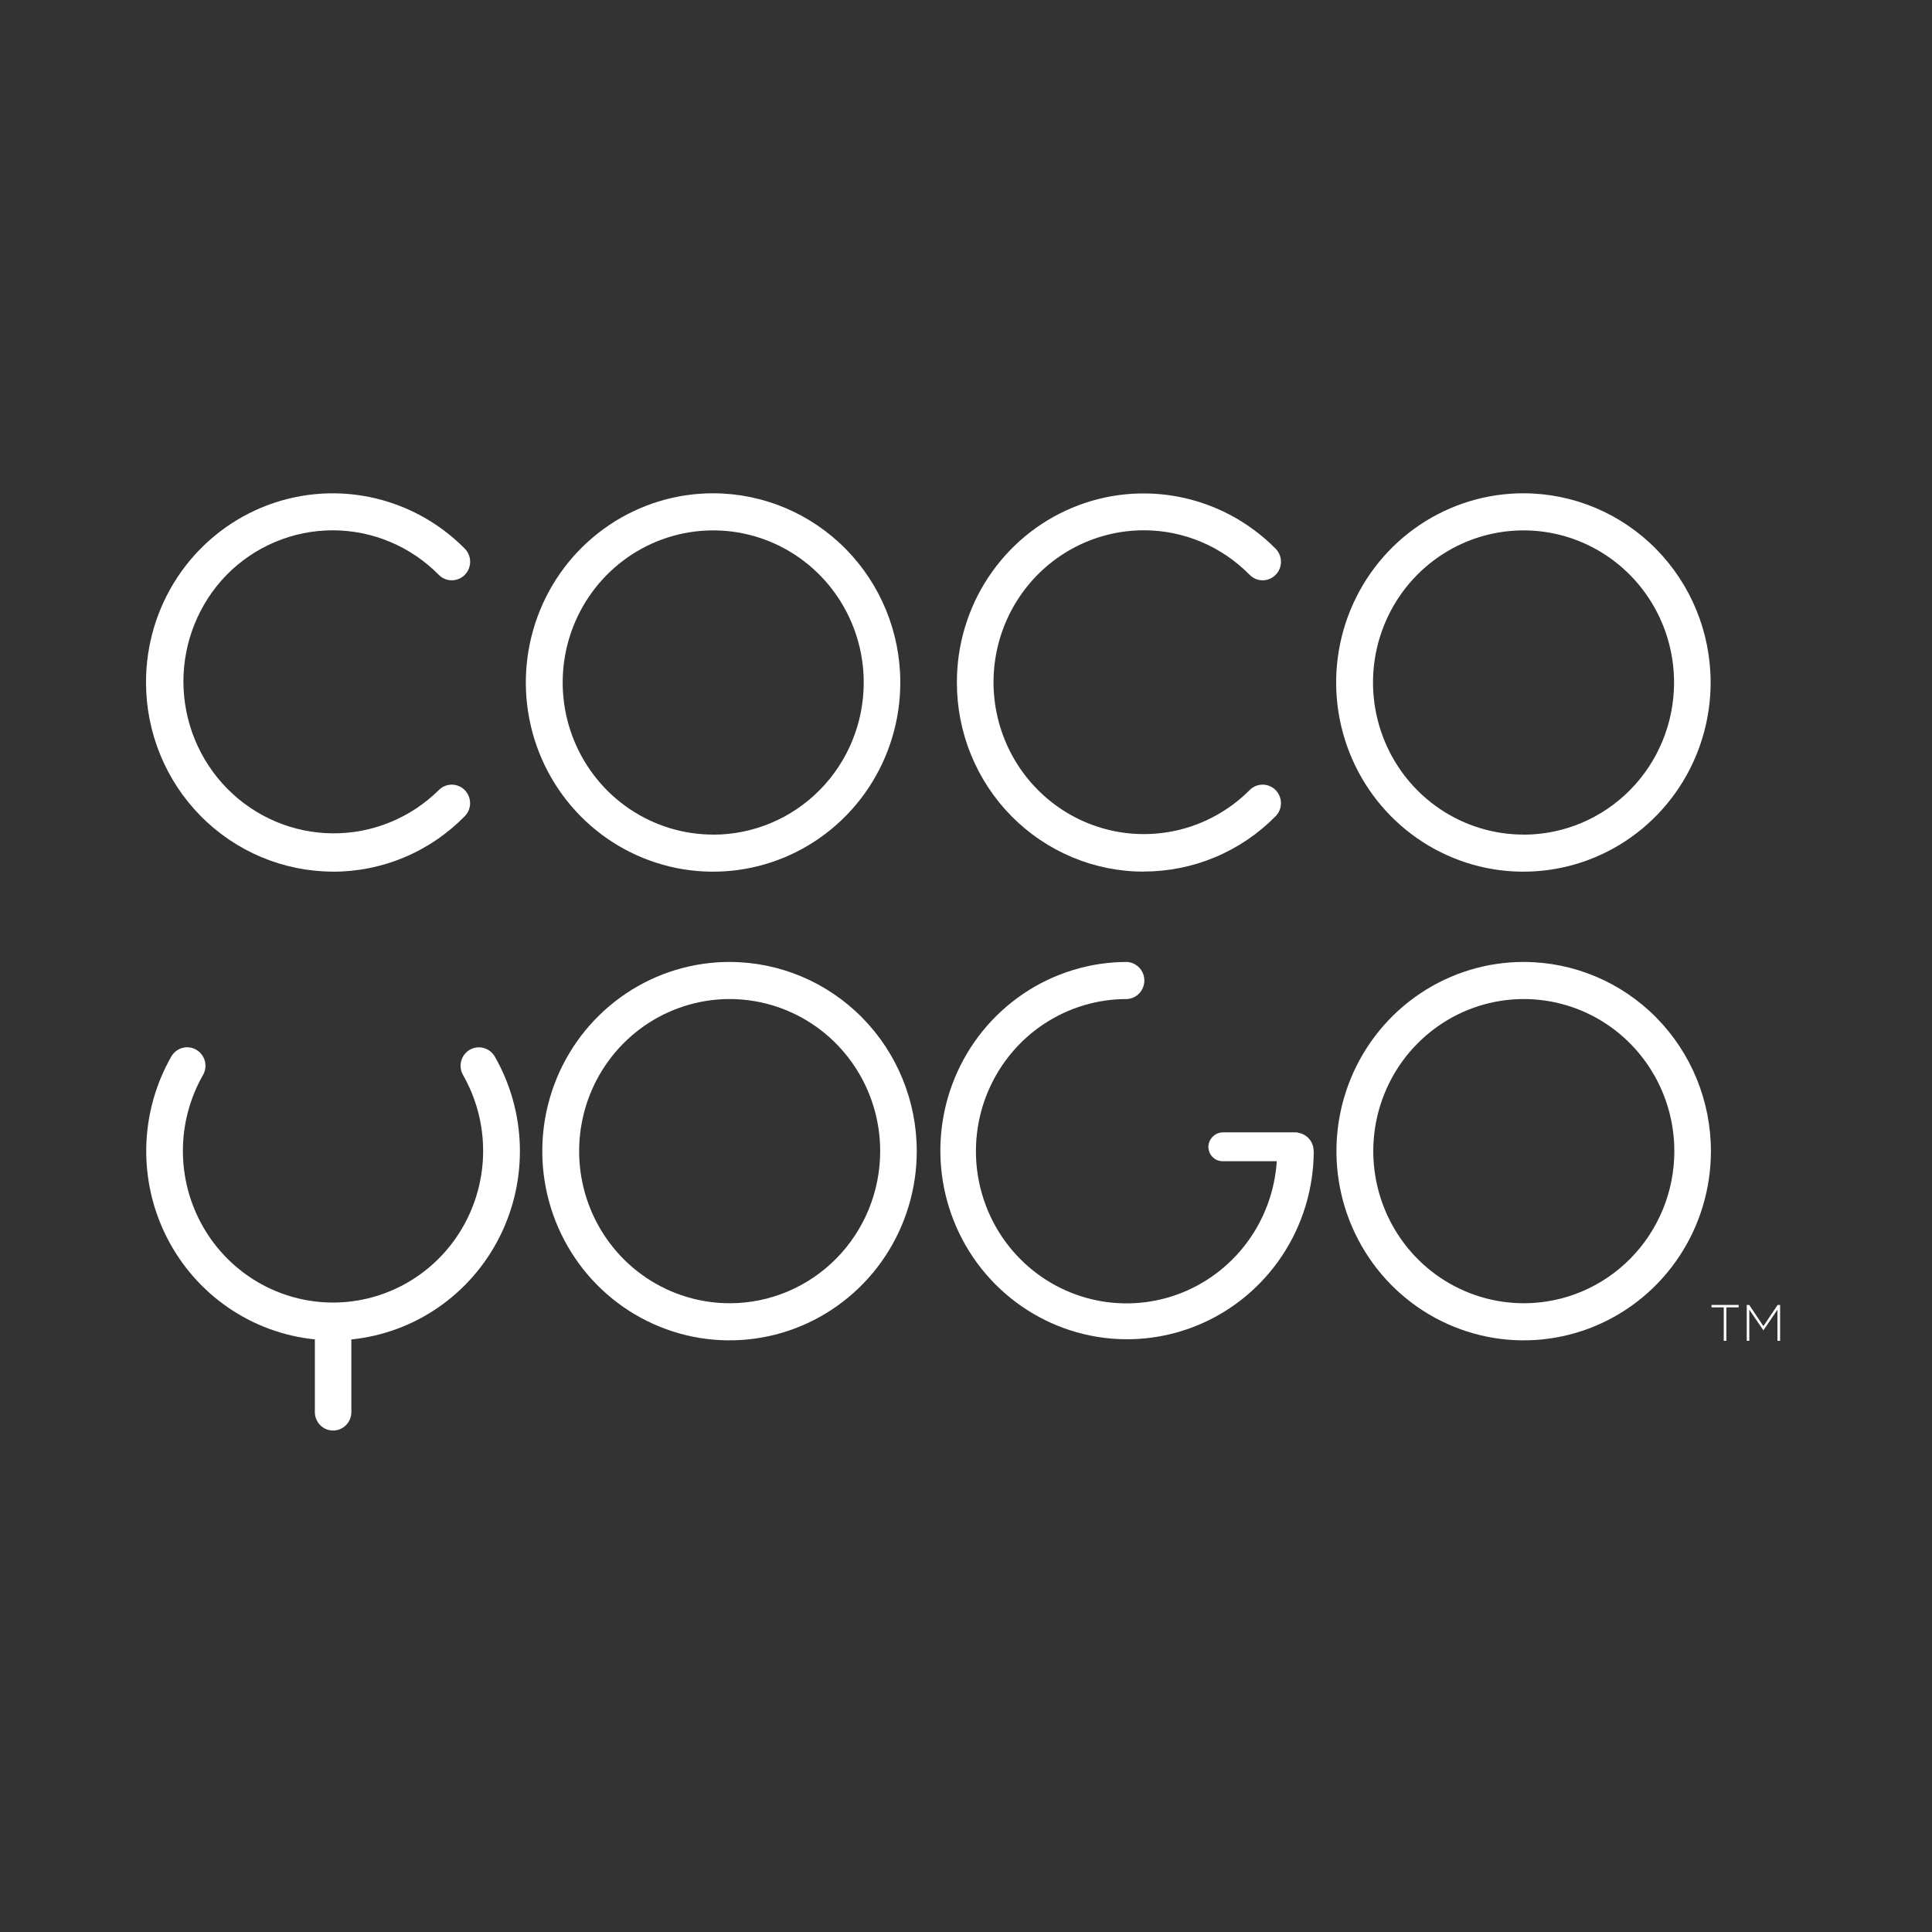
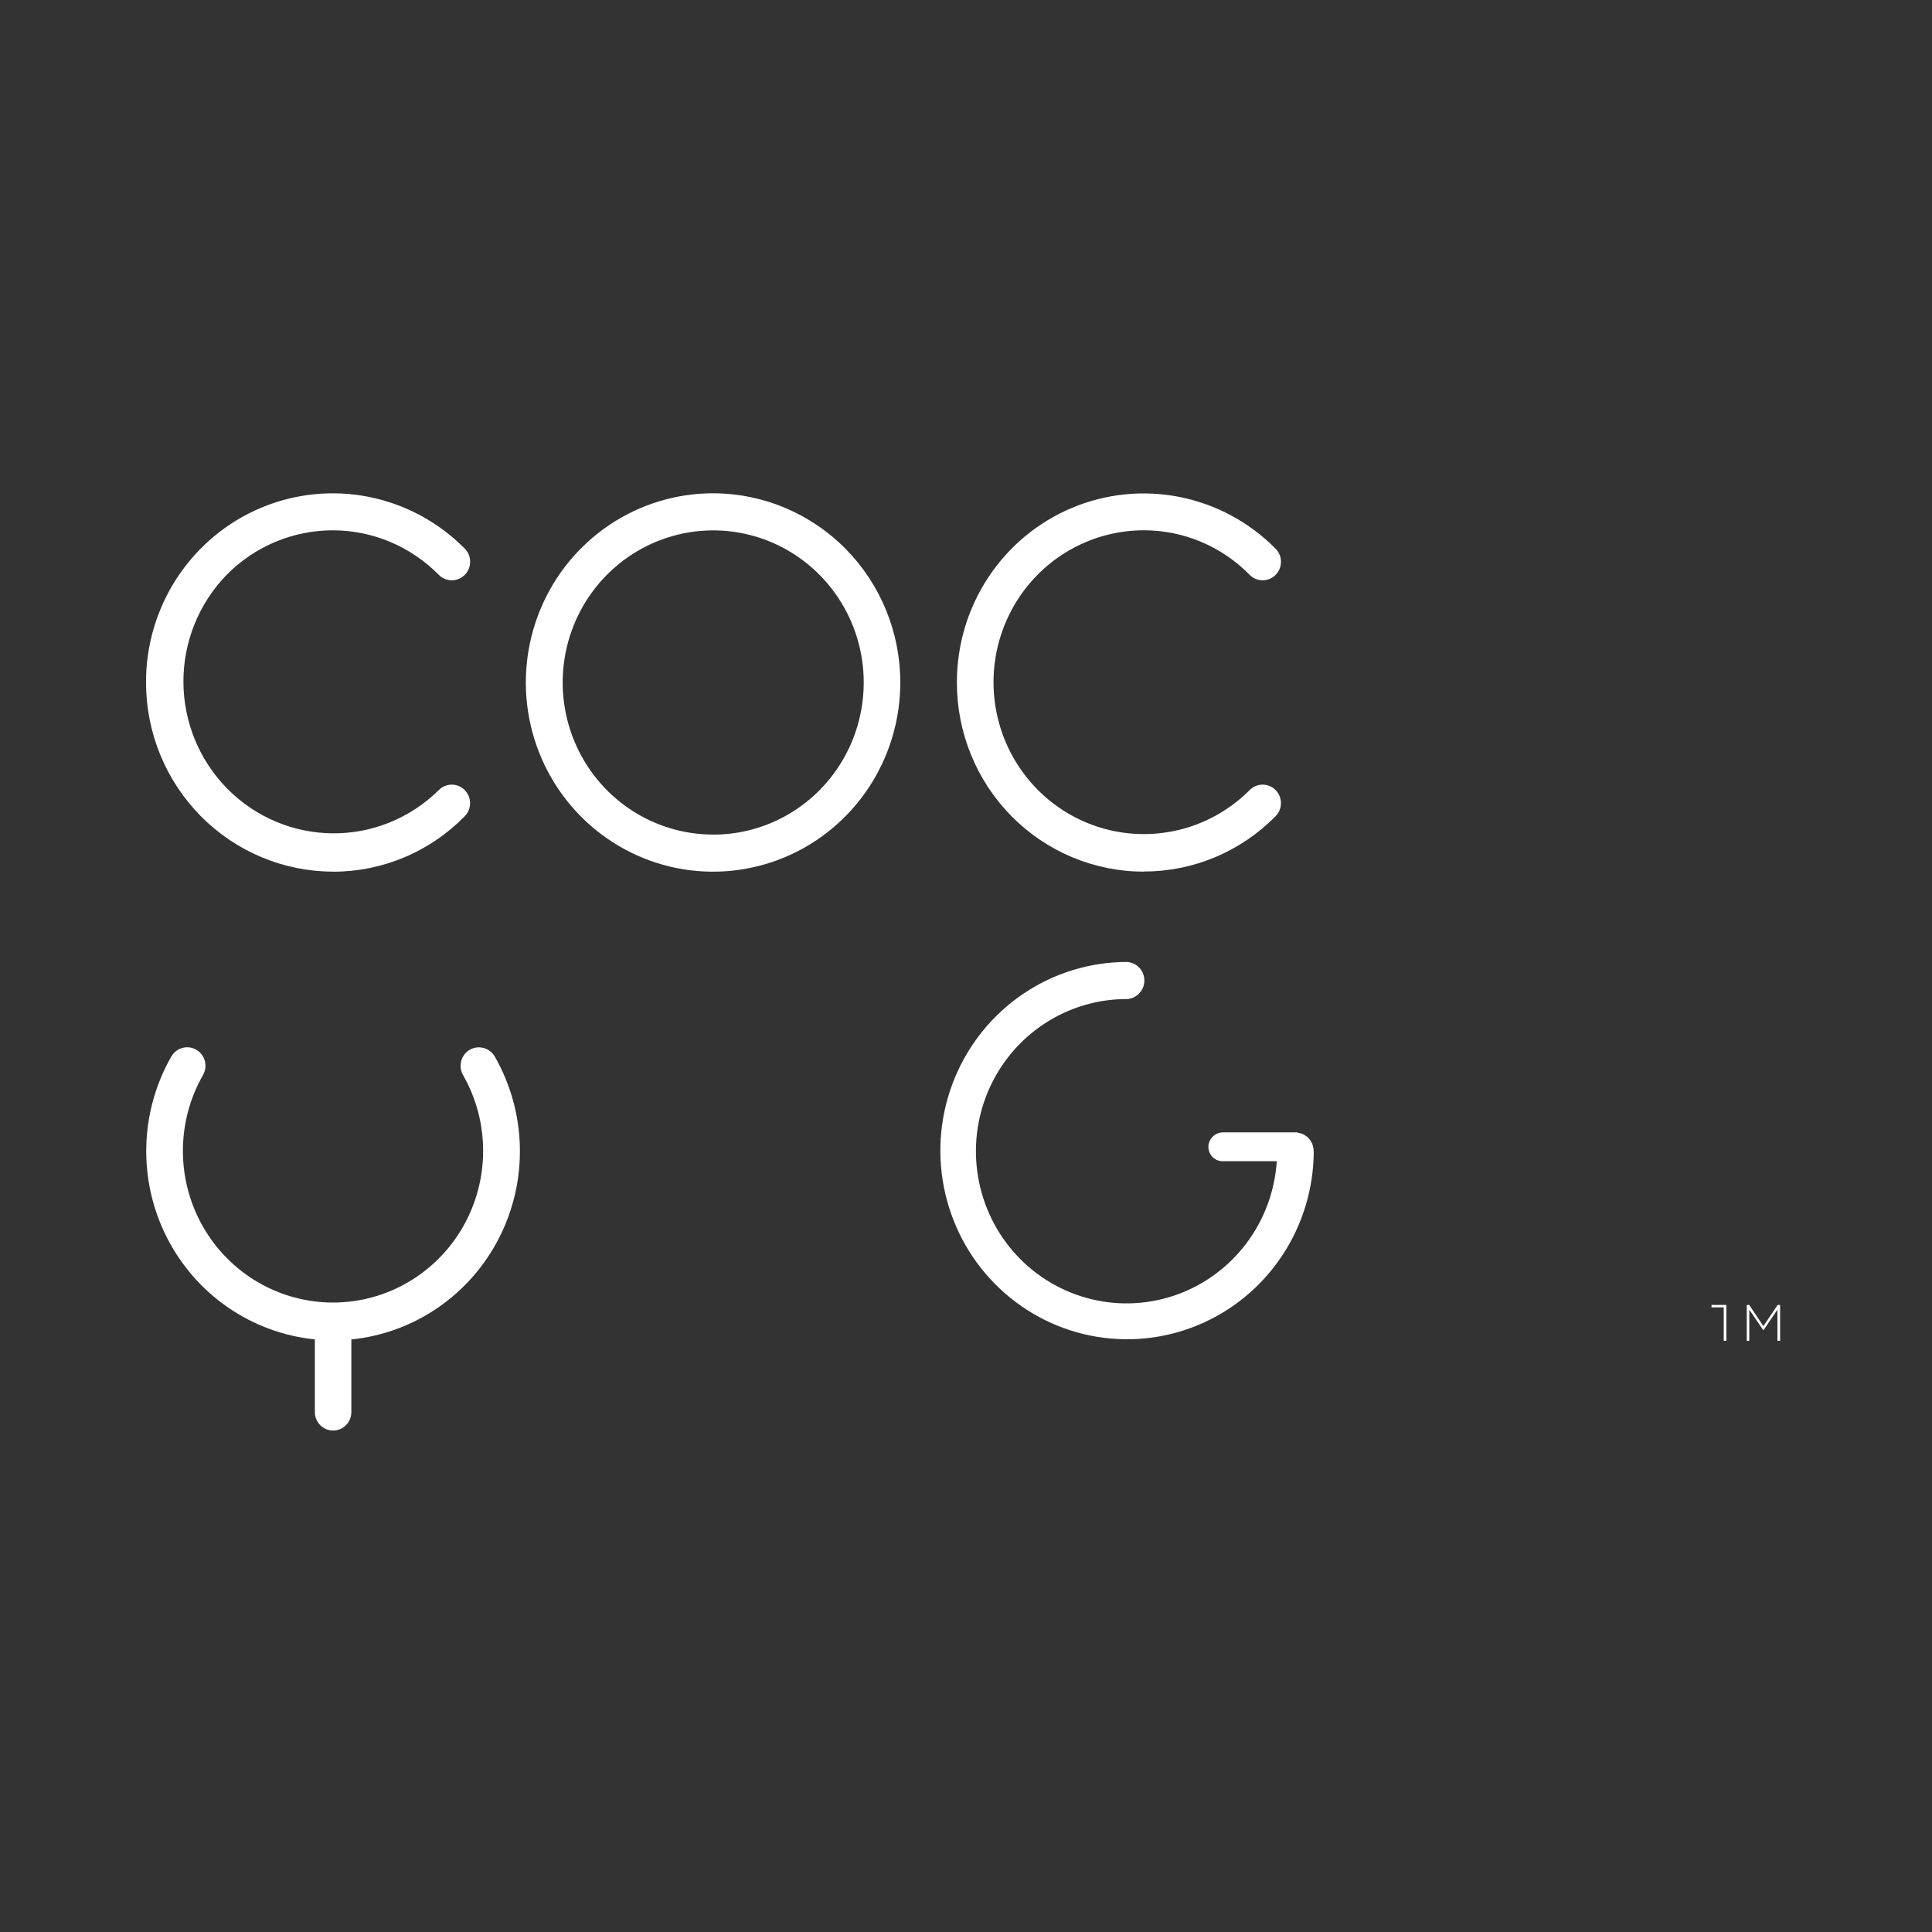
<svg xmlns="http://www.w3.org/2000/svg" height="200" viewBox="0 0 200 200" width="200">
  <rect x="0" y="0" width="200" height="200" fill="#333333" stroke="none" />
  <g fill="#fff" transform="translate(15 51)">
-     <path d="m162.174 84.086v.252h1.267v3.462h.27v-3.462h1.273v-.252z" />
+     <path d="m162.174 84.086v.252h1.267v3.462h.27v-3.462v-.252z" />
    <path d="m169.021 84.086-1.474 2.196-1.468-2.196h-.256v3.714h.263v-3.224l1.461 2.14 1.453-2.14v3.224h.277v-3.714z" />
-     <path d="m142.785 48.58c-3.836-.011-7.588 1.128-10.783 3.274-3.195 2.145-5.688 5.2-7.163 8.778-1.475 3.578-1.867 7.518-1.125 11.321.742 3.803 2.583 7.298 5.292 10.043 2.708 2.744 6.162 4.615 9.923 5.376 3.762.76 7.661.375 11.206-1.105 3.545-1.481 6.575-3.991 8.708-7.213s3.27-7.011 3.27-10.887c0-5.185-2.034-10.158-5.657-13.829-3.623-3.671-8.539-5.742-13.67-5.757zm0 35.331c-3.083.008-6.1-.908-8.668-2.633-2.568-1.725-4.572-4.181-5.757-7.057-1.186-2.876-1.501-6.044-.904-9.1.596-3.057 2.077-5.867 4.255-8.073 2.178-2.206 4.954-3.71 7.978-4.321s6.159-.302 9.009.889c2.85 1.191 5.286 3.209 7 5.799s2.629 5.636 2.629 8.752c0 4.169-1.636 8.167-4.549 11.119-2.913 2.952-6.866 4.615-10.991 4.626z" />
    <path d="m121 68.166c-.011 3.86-1.154 7.63-3.284 10.835-2.13 3.204-5.153 5.699-8.685 7.168-3.533 1.47-7.417 1.848-11.162 1.089-3.746-.76-7.184-2.625-9.882-5.358-2.697-2.733-4.533-6.213-5.274-10-.742-3.787-.355-7.711 1.109-11.276 1.464-3.565 3.942-6.612 7.119-8.755 3.177-2.144 6.912-3.288 10.732-3.288.484.03.939.245 1.272.602.332.357.518.829.518 1.319 0 .49-.185.961-.518 1.319-.332.357-.787.572-1.272.601-3.042-.011-6.02.877-8.569 2.556-2.549 1.679-4.555 4.074-5.773 6.89-1.218 2.817-1.593 5.932-1.08 8.962.513 3.03 1.892 5.842 3.967 8.09 2.075 2.247 4.756 3.832 7.711 4.559 2.956.727 6.058.565 8.923-.467 2.865-1.032 5.369-2.889 7.203-5.341 1.834-2.452 2.918-5.394 3.117-8.461h-5.607c-.205-0-.407-.044-.594-.127-.187-.083-.355-.205-.493-.358-.138-.153-.244-.333-.309-.529-.065-.196-.09-.403-.072-.609.044-.379.226-.728.51-.98.284-.252.649-.389 1.027-.385h7.615c.049 0 .097.015.138.042.446.069.853.297 1.147.644.293.347.454.788.452 1.245z" />
-     <path d="m60.575 48.58c-3.836-.011-7.588 1.128-10.783 3.274-3.195 2.145-5.688 5.2-7.163 8.778-1.476 3.578-1.867 7.518-1.126 11.321.742 3.803 2.583 7.298 5.292 10.043 2.709 2.744 6.162 4.615 9.923 5.376 3.762.76 7.661.375 11.206-1.105 3.545-1.481 6.575-3.991 8.708-7.213 2.132-3.222 3.271-7.011 3.271-10.887 0-5.185-2.034-10.158-5.658-13.829-3.623-3.671-8.539-5.742-13.67-5.757zm0 35.331c-3.083.008-6.1-.908-8.668-2.633-2.568-1.725-4.572-4.181-5.757-7.057-1.186-2.876-1.5-6.044-.904-9.1.596-3.057 2.077-5.867 4.255-8.073 2.178-2.206 4.954-3.71 7.978-4.321s6.159-.302 9.008.889 5.286 3.209 7 5.799 2.629 5.636 2.629 8.752c0 4.169-1.636 8.167-4.549 11.119-2.914 2.952-6.866 4.615-10.992 4.626z" />
    <path d="m33.626 57.673c-.434.255-.752.673-.881 1.163-.13.49-.062 1.013.189 1.453 1.364 2.387 2.081 5.095 2.08 7.851-0 2.756-.719 5.464-2.083 7.85-1.364 2.387-3.326 4.368-5.688 5.746-2.362 1.378-5.042 2.103-7.769 2.103s-5.407-.725-7.769-2.103c-2.363-1.378-4.324-3.36-5.688-5.746-1.364-2.387-2.083-5.094-2.083-7.85-0-2.756.717-5.464 2.08-7.851.253-.439.322-.961.193-1.451-.128-.49-.445-.91-.879-1.165-.434-.255-.951-.326-1.437-.196s-.9.449-1.153.888c-1.621 2.834-2.512 6.034-2.594 9.306-.081 3.272.65 6.513 2.128 9.426 1.478 2.913 3.654 5.406 6.331 7.249 2.677 1.844 5.768 2.981 8.991 3.306v7.527c0 .506.199.992.553 1.35.354.358.835.559 1.336.559s.982-.201 1.336-.559c.354-.358.553-.844.553-1.35v-7.52c3.223-.327 6.313-1.464 8.989-3.308 2.676-1.844 4.851-4.337 6.328-7.25 1.477-2.913 2.208-6.153 2.126-9.425-.082-3.272-.974-6.47-2.595-9.304-.254-.437-.668-.755-1.153-.886-.485-.131-1-.064-1.436.186z" />
-     <path d="m142.757.065c-3.836-.011-7.589 1.128-10.784 3.273-3.195 2.146-5.688 5.2-7.163 8.778-1.475 3.578-1.867 7.518-1.126 11.32.742 3.803 2.584 7.298 5.292 10.043 2.709 2.744 6.162 4.615 9.923 5.376 3.762.76 7.661.376 11.206-1.105 3.545-1.481 6.576-3.991 8.708-7.213 2.132-3.222 3.271-7.011 3.271-10.887 0-5.185-2.034-10.158-5.658-13.829-3.623-3.671-8.539-5.741-13.669-5.756zm0 35.331c-3.084.008-6.101-.908-8.668-2.633s-4.572-4.181-5.757-7.058c-1.186-2.876-1.5-6.043-.904-9.1.597-3.057 2.077-5.866 4.255-8.073 2.177-2.206 4.954-3.71 7.978-4.321 3.024-.611 6.159-.302 9.008.889 2.85 1.191 5.286 3.209 7 5.799 1.714 2.591 2.629 5.636 2.629 8.752.002 4.17-1.633 8.17-4.546 11.123-2.914 2.953-6.867 4.618-10.994 4.629z" />
    <path d="m103.383 39.22c2.539.004 5.053-.499 7.398-1.481 2.345-.982 4.475-2.423 6.266-4.24.356-.359.557-.846.557-1.355.001-.508-.199-.996-.554-1.356-.355-.36-.837-.562-1.34-.563-.503-0-.986.201-1.342.56-1.814 1.818-4.043 3.157-6.491 3.899-2.448.741-5.038.862-7.543.351-2.505-.51-4.847-1.636-6.819-3.278-1.972-1.642-3.514-3.749-4.489-6.136-.975-2.387-1.353-4.979-1.102-7.549.252-2.569 1.126-5.037 2.545-7.184 1.419-2.148 3.339-3.909 5.592-5.128s4.768-1.859 7.322-1.864c2.043-.004 4.066.402 5.952 1.194 1.886.793 3.597 1.956 5.034 3.422.177.177.386.318.616.415.23.096.477.145.726.145.249-0.0.496-.05.726-.147.23-.097.439-.238.615-.417.176-.178.316-.389.411-.622.095-.233.144-.482.143-.734 0-.252-.05-.501-.145-.733-.095-.233-.236-.444-.412-.621-2.705-2.733-6.153-4.593-9.905-5.345-3.752-.752-7.641-.362-11.174 1.121-3.533 1.483-6.551 3.992-8.671 7.209-2.121 3.218-3.249 6.998-3.241 10.864-.005 2.569.492 5.113 1.461 7.487.969 2.374 2.391 4.533 4.186 6.352 1.795 1.819 3.927 3.262 6.274 4.248 2.347.986 4.864 1.495 7.406 1.498z" />
    <path d="m58.872.065c-3.836-.011-7.589 1.128-10.784 3.273-3.195 2.146-5.688 5.2-7.163 8.778-1.475 3.578-1.867 7.518-1.126 11.32s2.584 7.298 5.292 10.043c2.709 2.744 6.162 4.615 9.923 5.376 3.762.76 7.661.376 11.206-1.105 3.545-1.481 6.576-3.991 8.708-7.213 2.132-3.222 3.271-7.011 3.271-10.887 0-5.185-2.034-10.158-5.658-13.829s-8.539-5.741-13.669-5.756zm0 35.331c-3.084.008-6.101-.908-8.668-2.633-2.568-1.725-4.572-4.181-5.757-7.058-1.186-2.876-1.5-6.043-.904-9.1.597-3.057 2.077-5.866 4.255-8.073 2.178-2.206 4.954-3.71 7.978-4.321 3.024-.611 6.159-.302 9.008.889s5.286 3.209 7 5.799c1.714 2.591 2.629 5.636 2.629 8.752.002 4.17-1.633 8.17-4.546 11.123-2.914 2.953-6.867 4.618-10.994 4.629z" />
    <path d="m19.443 39.236c2.54.007 5.056-.497 7.402-1.482 2.346-.985 4.474-2.431 6.262-4.254.356-.359.557-.846.557-1.355 0-.508-.199-.996-.554-1.356-.355-.36-.837-.562-1.34-.563-.503-0-.986.201-1.342.56-2.932 2.897-6.878 4.508-10.979 4.481-4.101-.026-8.026-1.688-10.921-4.623-2.895-2.935-4.527-6.906-4.54-11.05-.013-4.144 1.593-8.126 4.469-11.08 1.44-1.463 3.151-2.624 5.037-3.416 1.885-.792 3.907-1.2 5.949-1.2s4.064.408 5.949 1.2c1.886.792 3.597 1.953 5.037 3.416.358.359.843.56 1.347.558s.987-.206 1.343-.568c.355-.362.553-.852.551-1.361-.002-.51-.204-.997-.562-1.356-2.706-2.733-6.154-4.594-9.907-5.346-3.753-.752-7.643-.361-11.176 1.123-3.533 1.484-6.551 3.994-8.671 7.213-2.12 3.219-3.247 7-3.238 10.867 0 5.185 2.034 10.158 5.658 13.829 3.623 3.672 8.539 5.742 13.669 5.757z" />
  </g>
</svg>